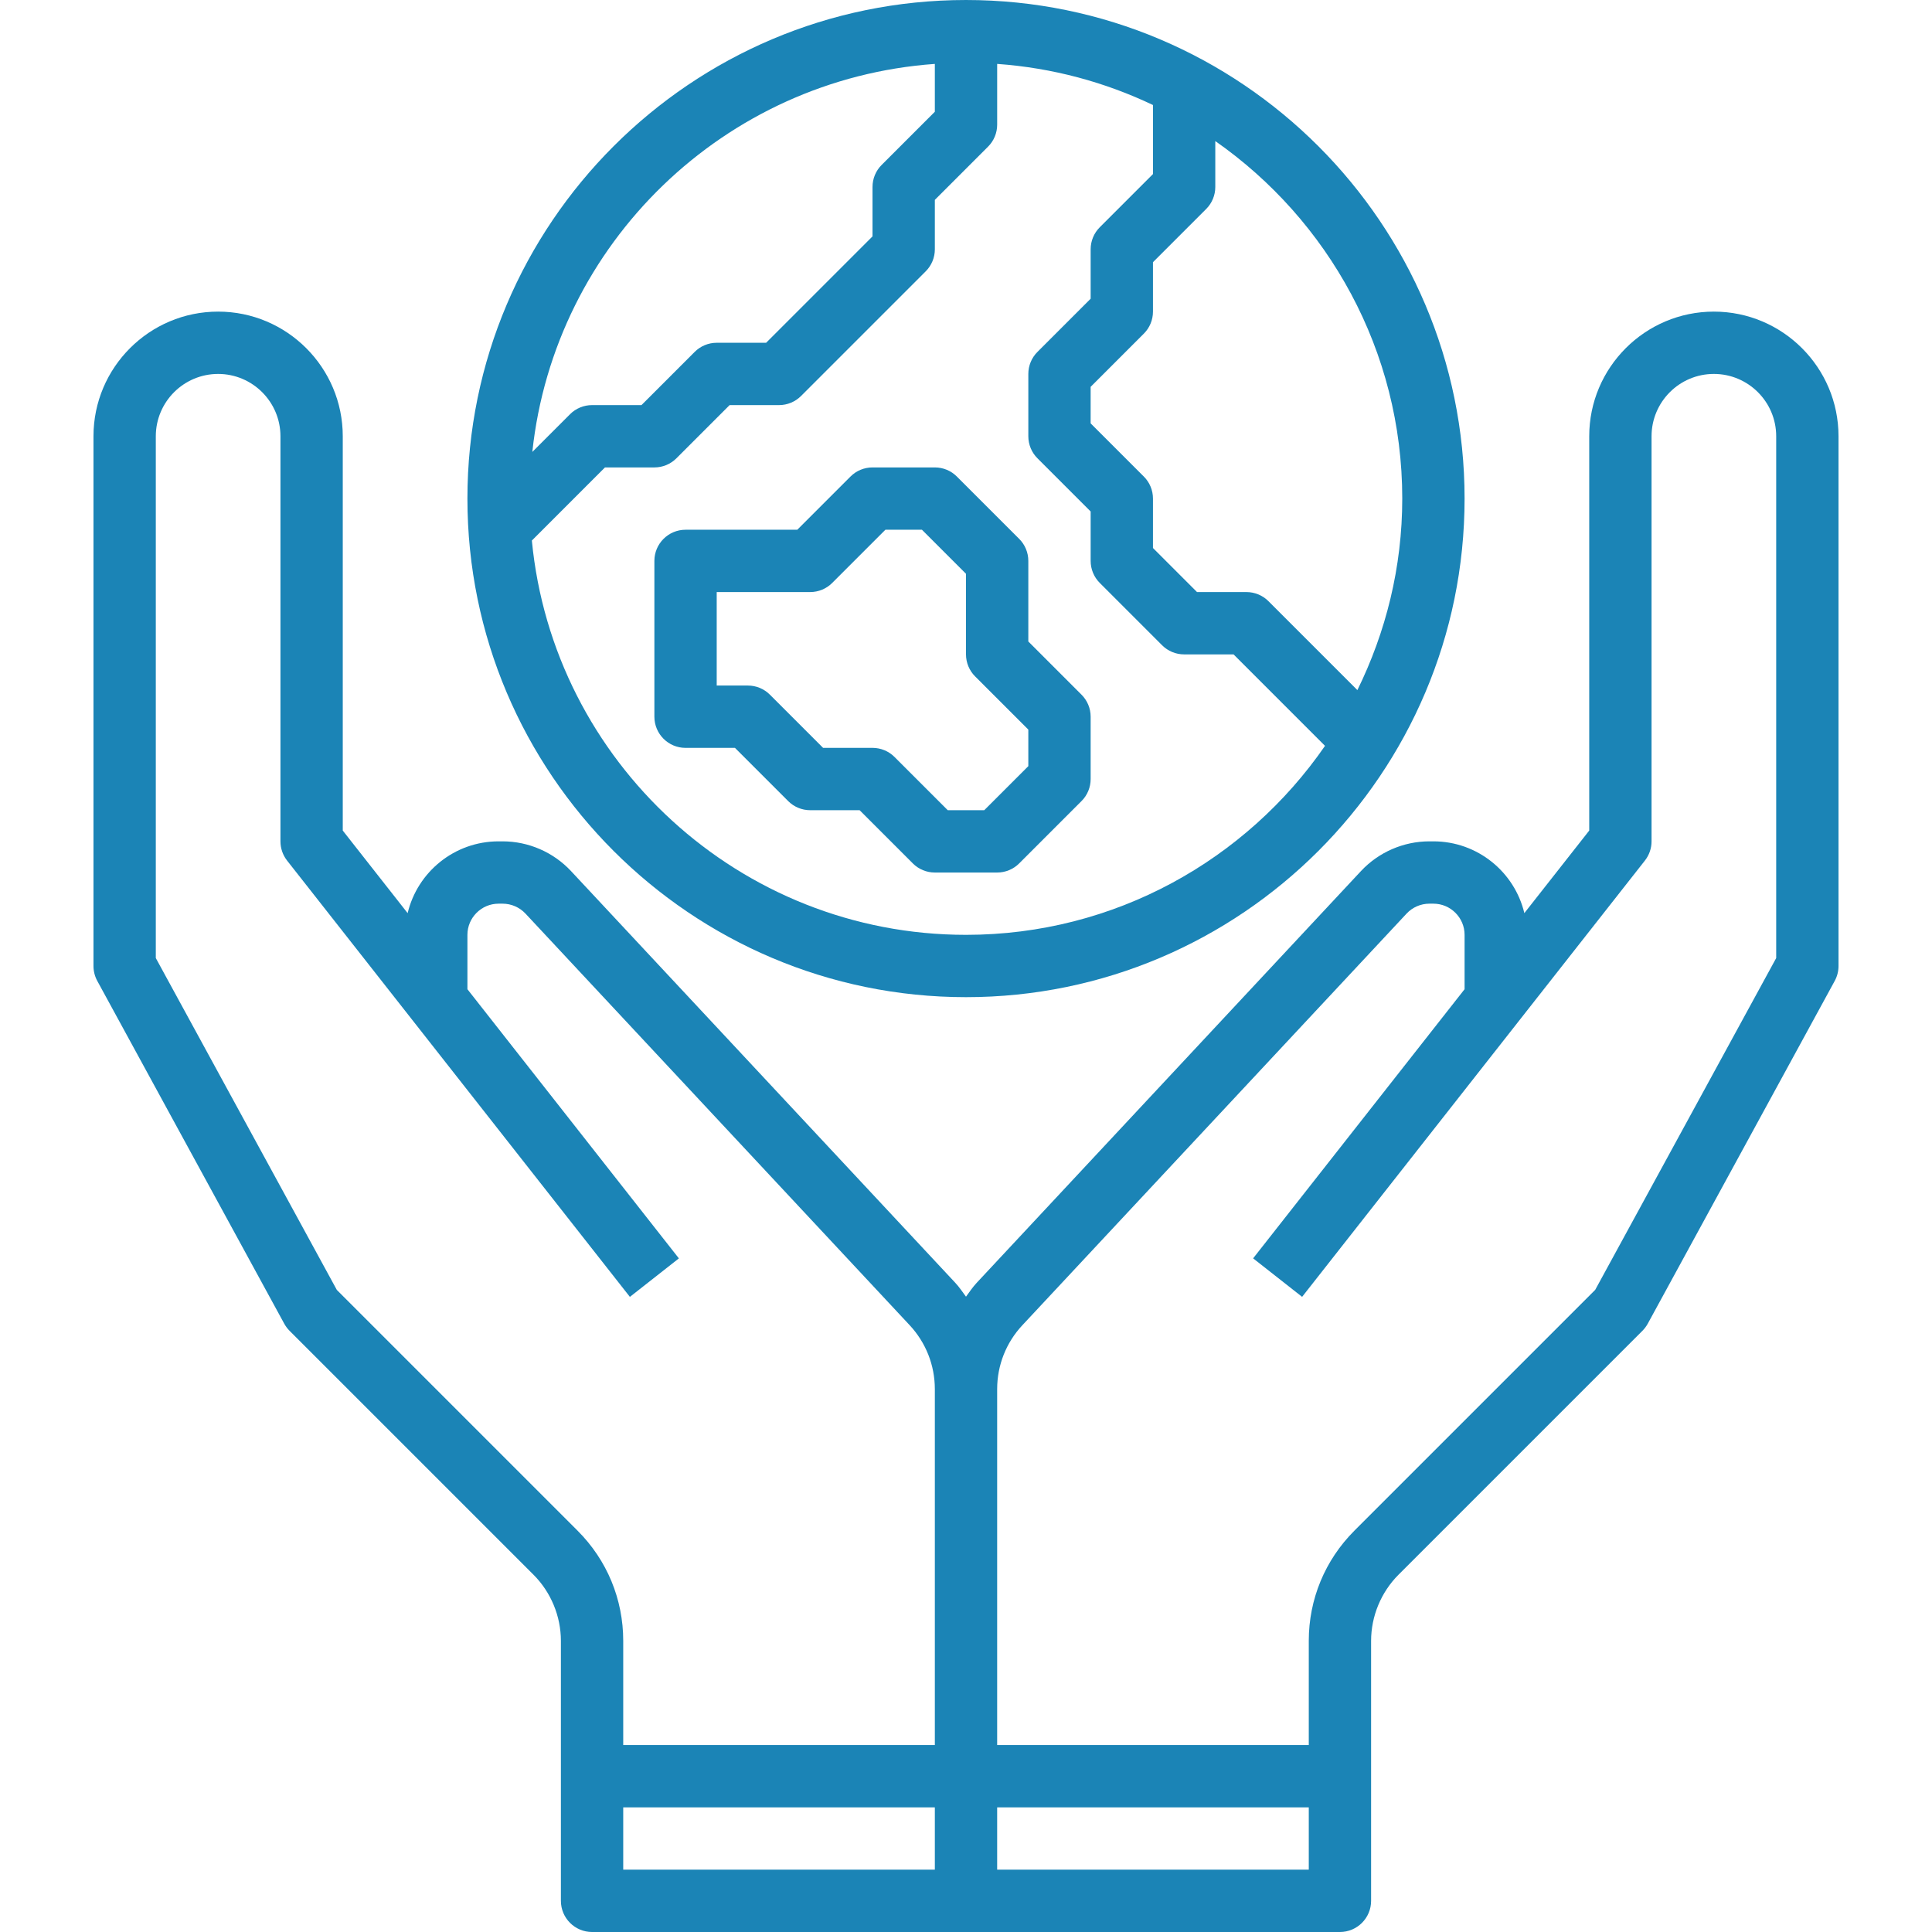
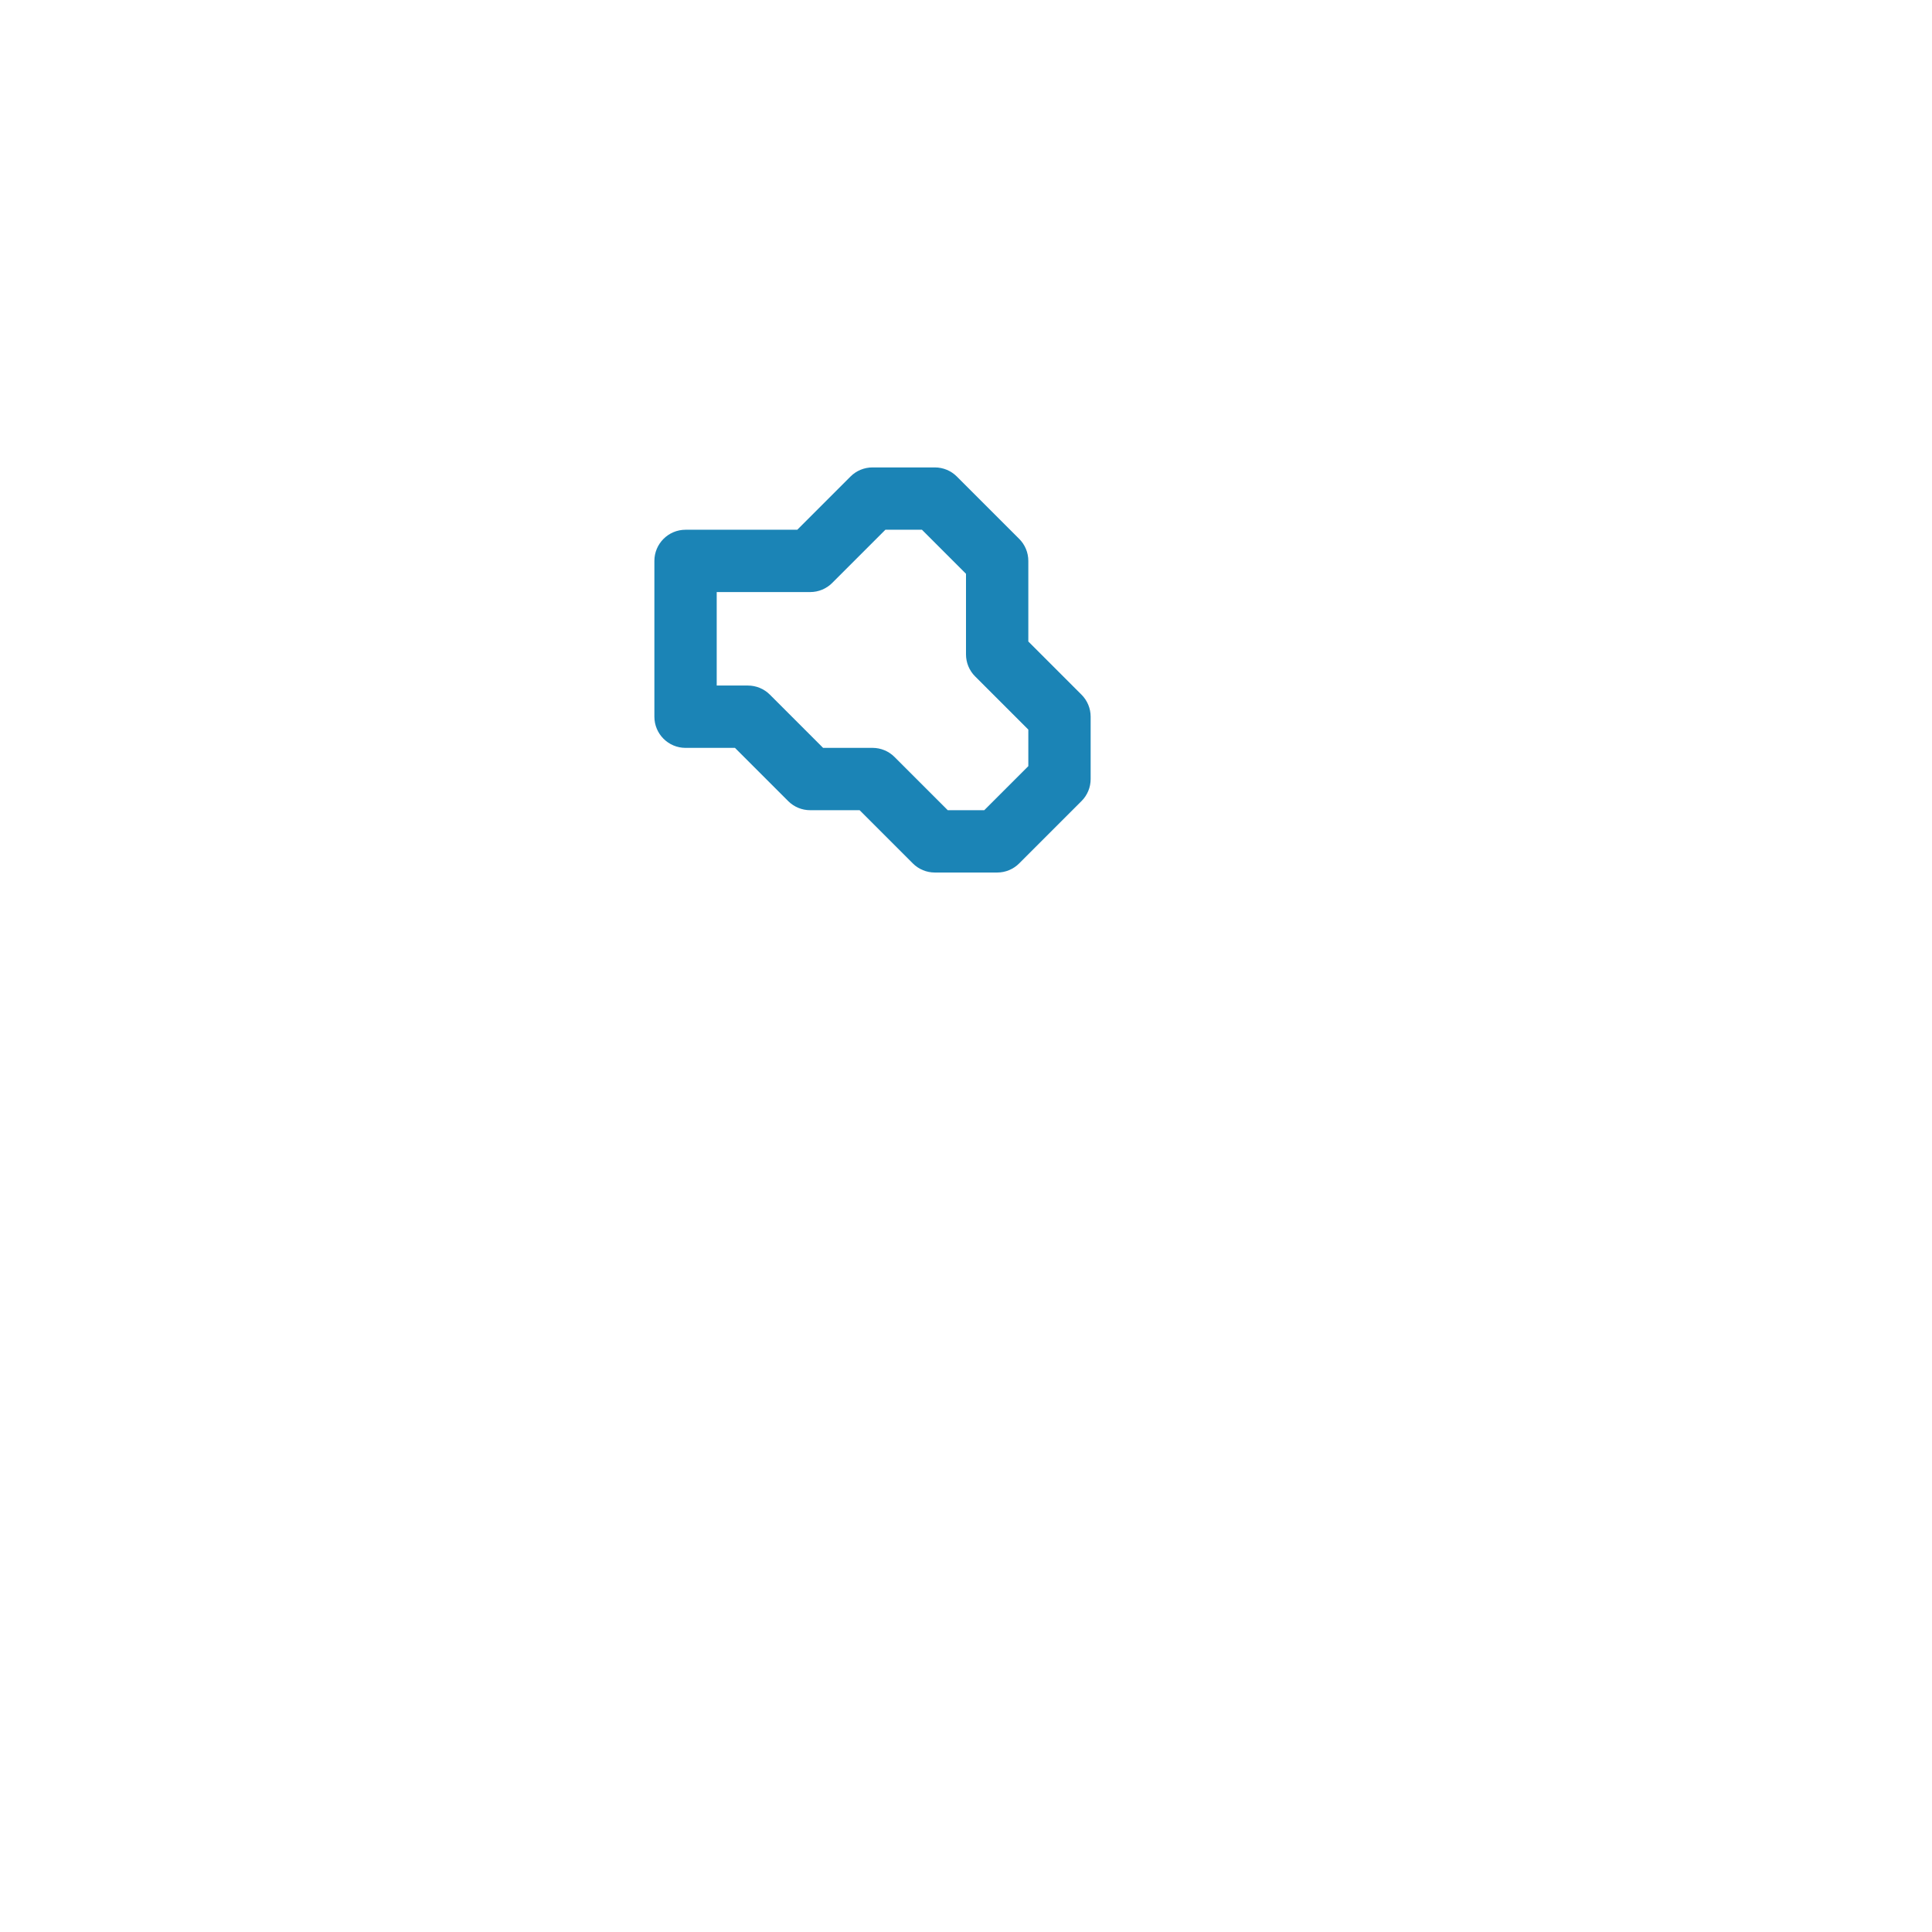
<svg xmlns="http://www.w3.org/2000/svg" height="512px" viewBox="-24 0 496 496" width="512px" class="">
  <g>
-     <path d="m416 80c-17.648 0-32 14.352-32 32v101.23l-16.656 21.195c-2.512-10.555-12.023-18.426-23.344-18.426h-1.047c-6.633 0-13.023 2.785-17.547 7.625l-98.645 105.695c-1.043 1.113-1.867 2.367-2.762 3.574-.895-1.207-1.719-2.461-2.762-3.574l-98.645-105.695c-4.523-4.84-10.914-7.625-17.547-7.625h-1.047c-11.32 0-20.832 7.871-23.344 18.434l-16.656-21.203v-101.23c0-17.648-14.352-32-32-32s-32 14.352-32 32v136c0 1.336.336 2.656.977 3.832l48 88c.367.664.832 1.289 1.367 1.824l62.633 62.633c4.465 4.465 7.023 10.648 7.023 16.969v66.742c0 4.414 3.586 8 8 8h192c4.414 0 8-3.586 8-8v-66.742c0-6.32 2.559-12.496 7.023-16.969l62.633-62.633c.535-.535 1-1.16 1.367-1.824l48-88c.641-1.176.977-2.496.977-3.832v-136c0-17.648-14.352-32-32-32zm-291.711 312.977-61.816-61.816-46.473-85.199v-133.961c0-8.824 7.176-16 16-16s16 7.176 16 16v104c0 1.793.602 3.527 1.711 4.945l88 112 12.578-9.883-54.289-69.102v-13.961c0-4.406 3.594-8 8-8h1.047c2.211 0 4.336.93 5.848 2.535l98.656 105.695c4.152 4.465 6.449 10.281 6.449 16.387v91.383h-80v-26.742c0-10.691-4.16-20.73-11.711-28.281zm11.711 71.023h80v16h-80zm96 16v-16h80v16zm200-234.039-46.473 85.191-61.816 61.816c-7.551 7.559-11.711 17.598-11.711 28.289v26.742h-80v-91.383c0-6.105 2.297-11.922 6.457-16.379l98.656-105.695c1.504-1.613 3.629-2.543 5.84-2.543h1.047c4.406 0 8 3.594 8 8v13.961l-54.289 69.094 12.578 9.883 88-112c1.109-1.41 1.711-3.145 1.711-4.938v-104c0-8.824 7.176-16 16-16s16 7.176 16 16zm0 0" data-original="#000000" class="active-path" data-old_color="#1b84b6" fill="#1b84b6" />
-     <path d="m224 256c70.574 0 128-57.426 128-128s-57.426-128-128-128-128 57.426-128 128 57.426 128 128 128zm0-16c-58.121 0-106.016-44.512-111.457-101.23l18.77-18.77h12.688c2.121 0 4.16-.84 5.656-2.344l13.656-13.656h12.688c2.121 0 4.16-.84 5.656-2.344l32-32c1.504-1.496 2.344-3.535 2.344-5.656v-12.688l13.656-13.656c1.504-1.496 2.344-3.535 2.344-5.656v-15.594c14.238 1.02 27.719 4.699 40 10.555v17.727l-13.656 13.656c-1.504 1.496-2.344 3.535-2.344 5.656v12.688l-13.656 13.656c-1.504 1.496-2.344 3.535-2.344 5.656v16c0 2.121.84 4.16 2.344 5.656l13.656 13.656v12.688c0 2.121.84 4.16 2.344 5.656l16 16c1.496 1.504 3.535 2.344 5.656 2.344h12.688l23.48 23.48c-20.223 29.273-53.977 48.52-92.168 48.52zm112-112c0 17.648-4.215 34.297-11.52 49.168l-22.824-22.824c-1.496-1.504-3.535-2.344-5.656-2.344h-12.688l-11.312-11.312v-12.688c0-2.121-.84-4.16-2.344-5.656l-13.656-13.656v-9.375l13.656-13.656c1.504-1.496 2.344-3.535 2.344-5.656v-12.688l13.656-13.656c1.504-1.496 2.344-3.535 2.344-5.656v-11.785c28.977 20.266 48 53.824 48 91.785zm-120-111.594v12.281l-13.656 13.656c-1.504 1.496-2.344 3.535-2.344 5.656v12.688l-27.312 27.312h-12.688c-2.121 0-4.16.84-5.656 2.344l-13.656 13.656h-12.688c-2.121 0-4.16.84-5.656 2.344l-9.68 9.68c5.711-53.512 49.289-95.766 103.336-99.617zm0 0" data-original="#000000" class="active-path" data-old_color="#1b84b6" fill="#1b84b6" />
    <path d="m240 164.688v-20.688c0-2.121-.84-4.16-2.344-5.656l-16-16c-1.496-1.504-3.535-2.344-5.656-2.344h-16c-2.121 0-4.16.84-5.656 2.344l-13.656 13.656h-28.688c-4.414 0-8 3.586-8 8v40c0 4.414 3.586 8 8 8h12.688l13.656 13.656c1.496 1.504 3.535 2.344 5.656 2.344h12.688l13.656 13.656c1.496 1.504 3.535 2.344 5.656 2.344h16c2.121 0 4.16-.84 5.656-2.344l16-16c1.504-1.496 2.344-3.535 2.344-5.656v-16c0-2.121-.84-4.16-2.344-5.656zm0 32-11.312 11.312h-9.375l-13.656-13.656c-1.496-1.504-3.535-2.344-5.656-2.344h-12.688l-13.656-13.656c-1.496-1.504-3.535-2.344-5.656-2.344h-8v-24h24c2.121 0 4.16-.84 5.656-2.344l13.656-13.656h9.375l11.312 11.312v20.688c0 2.121.84 4.16 2.344 5.656l13.656 13.656zm0 0" data-original="#000000" class="active-path" data-old_color="#1b84b6" fill="#1b84b6" />
  </g>
</svg>